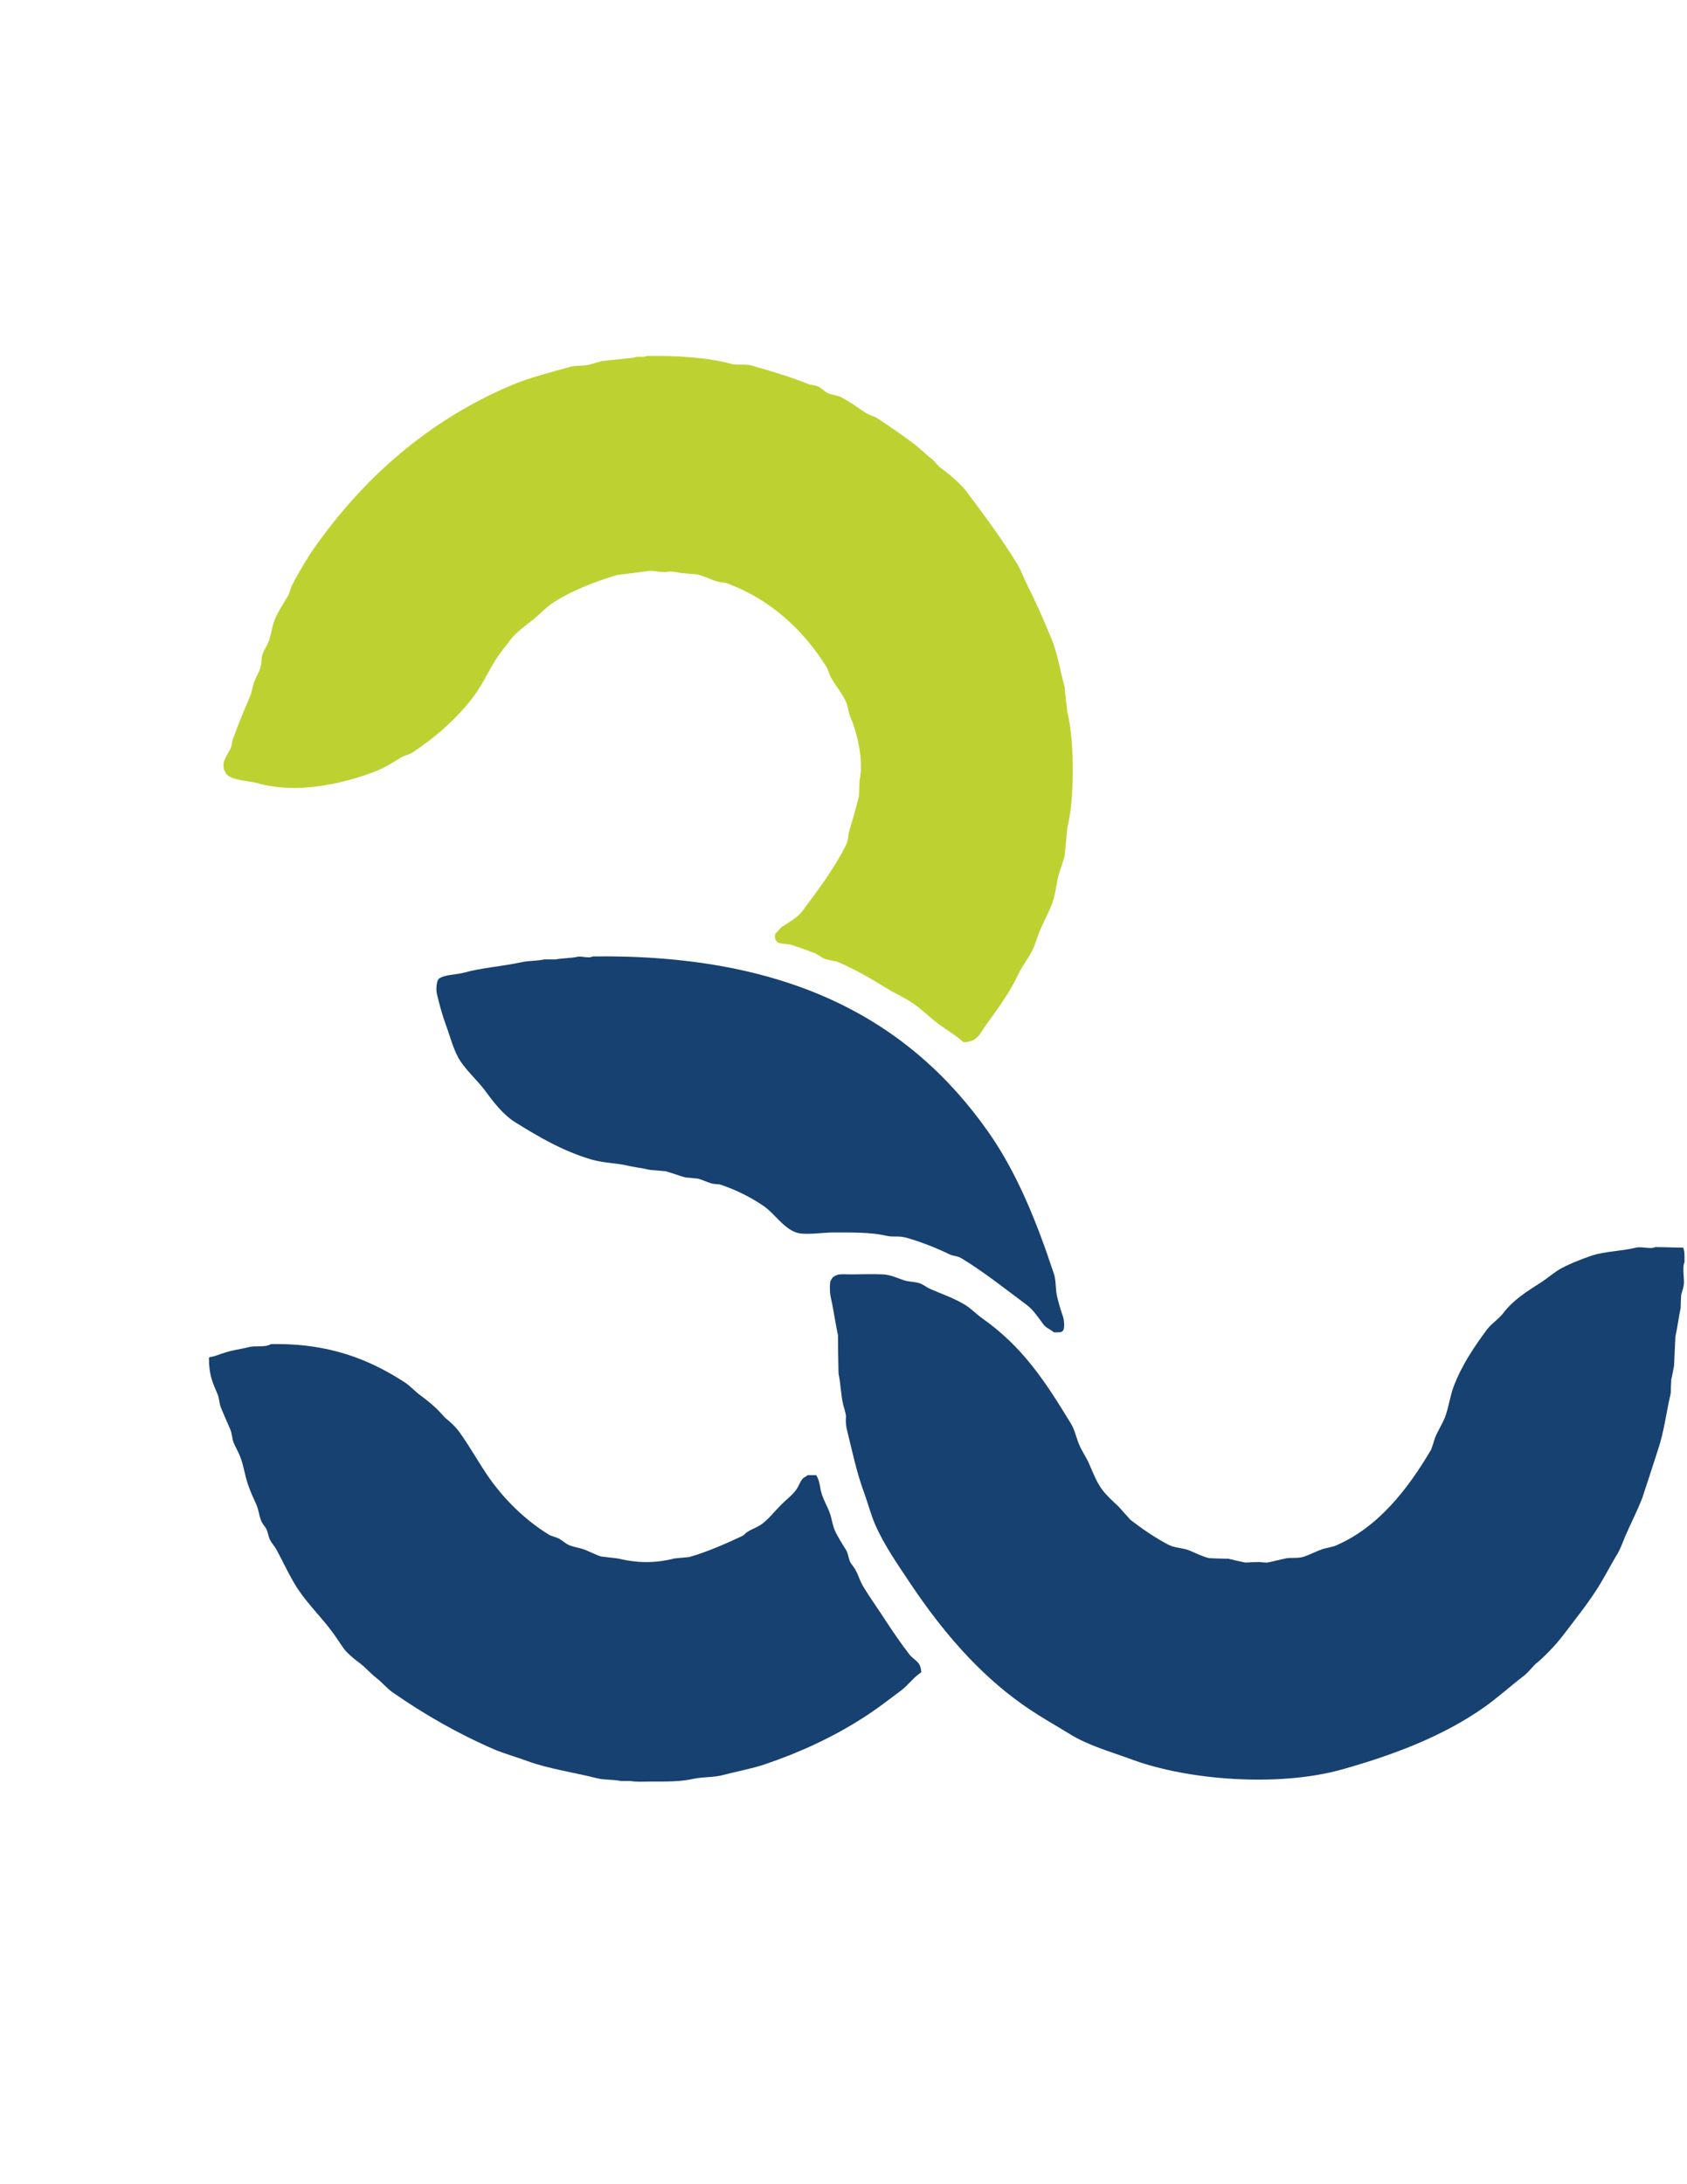
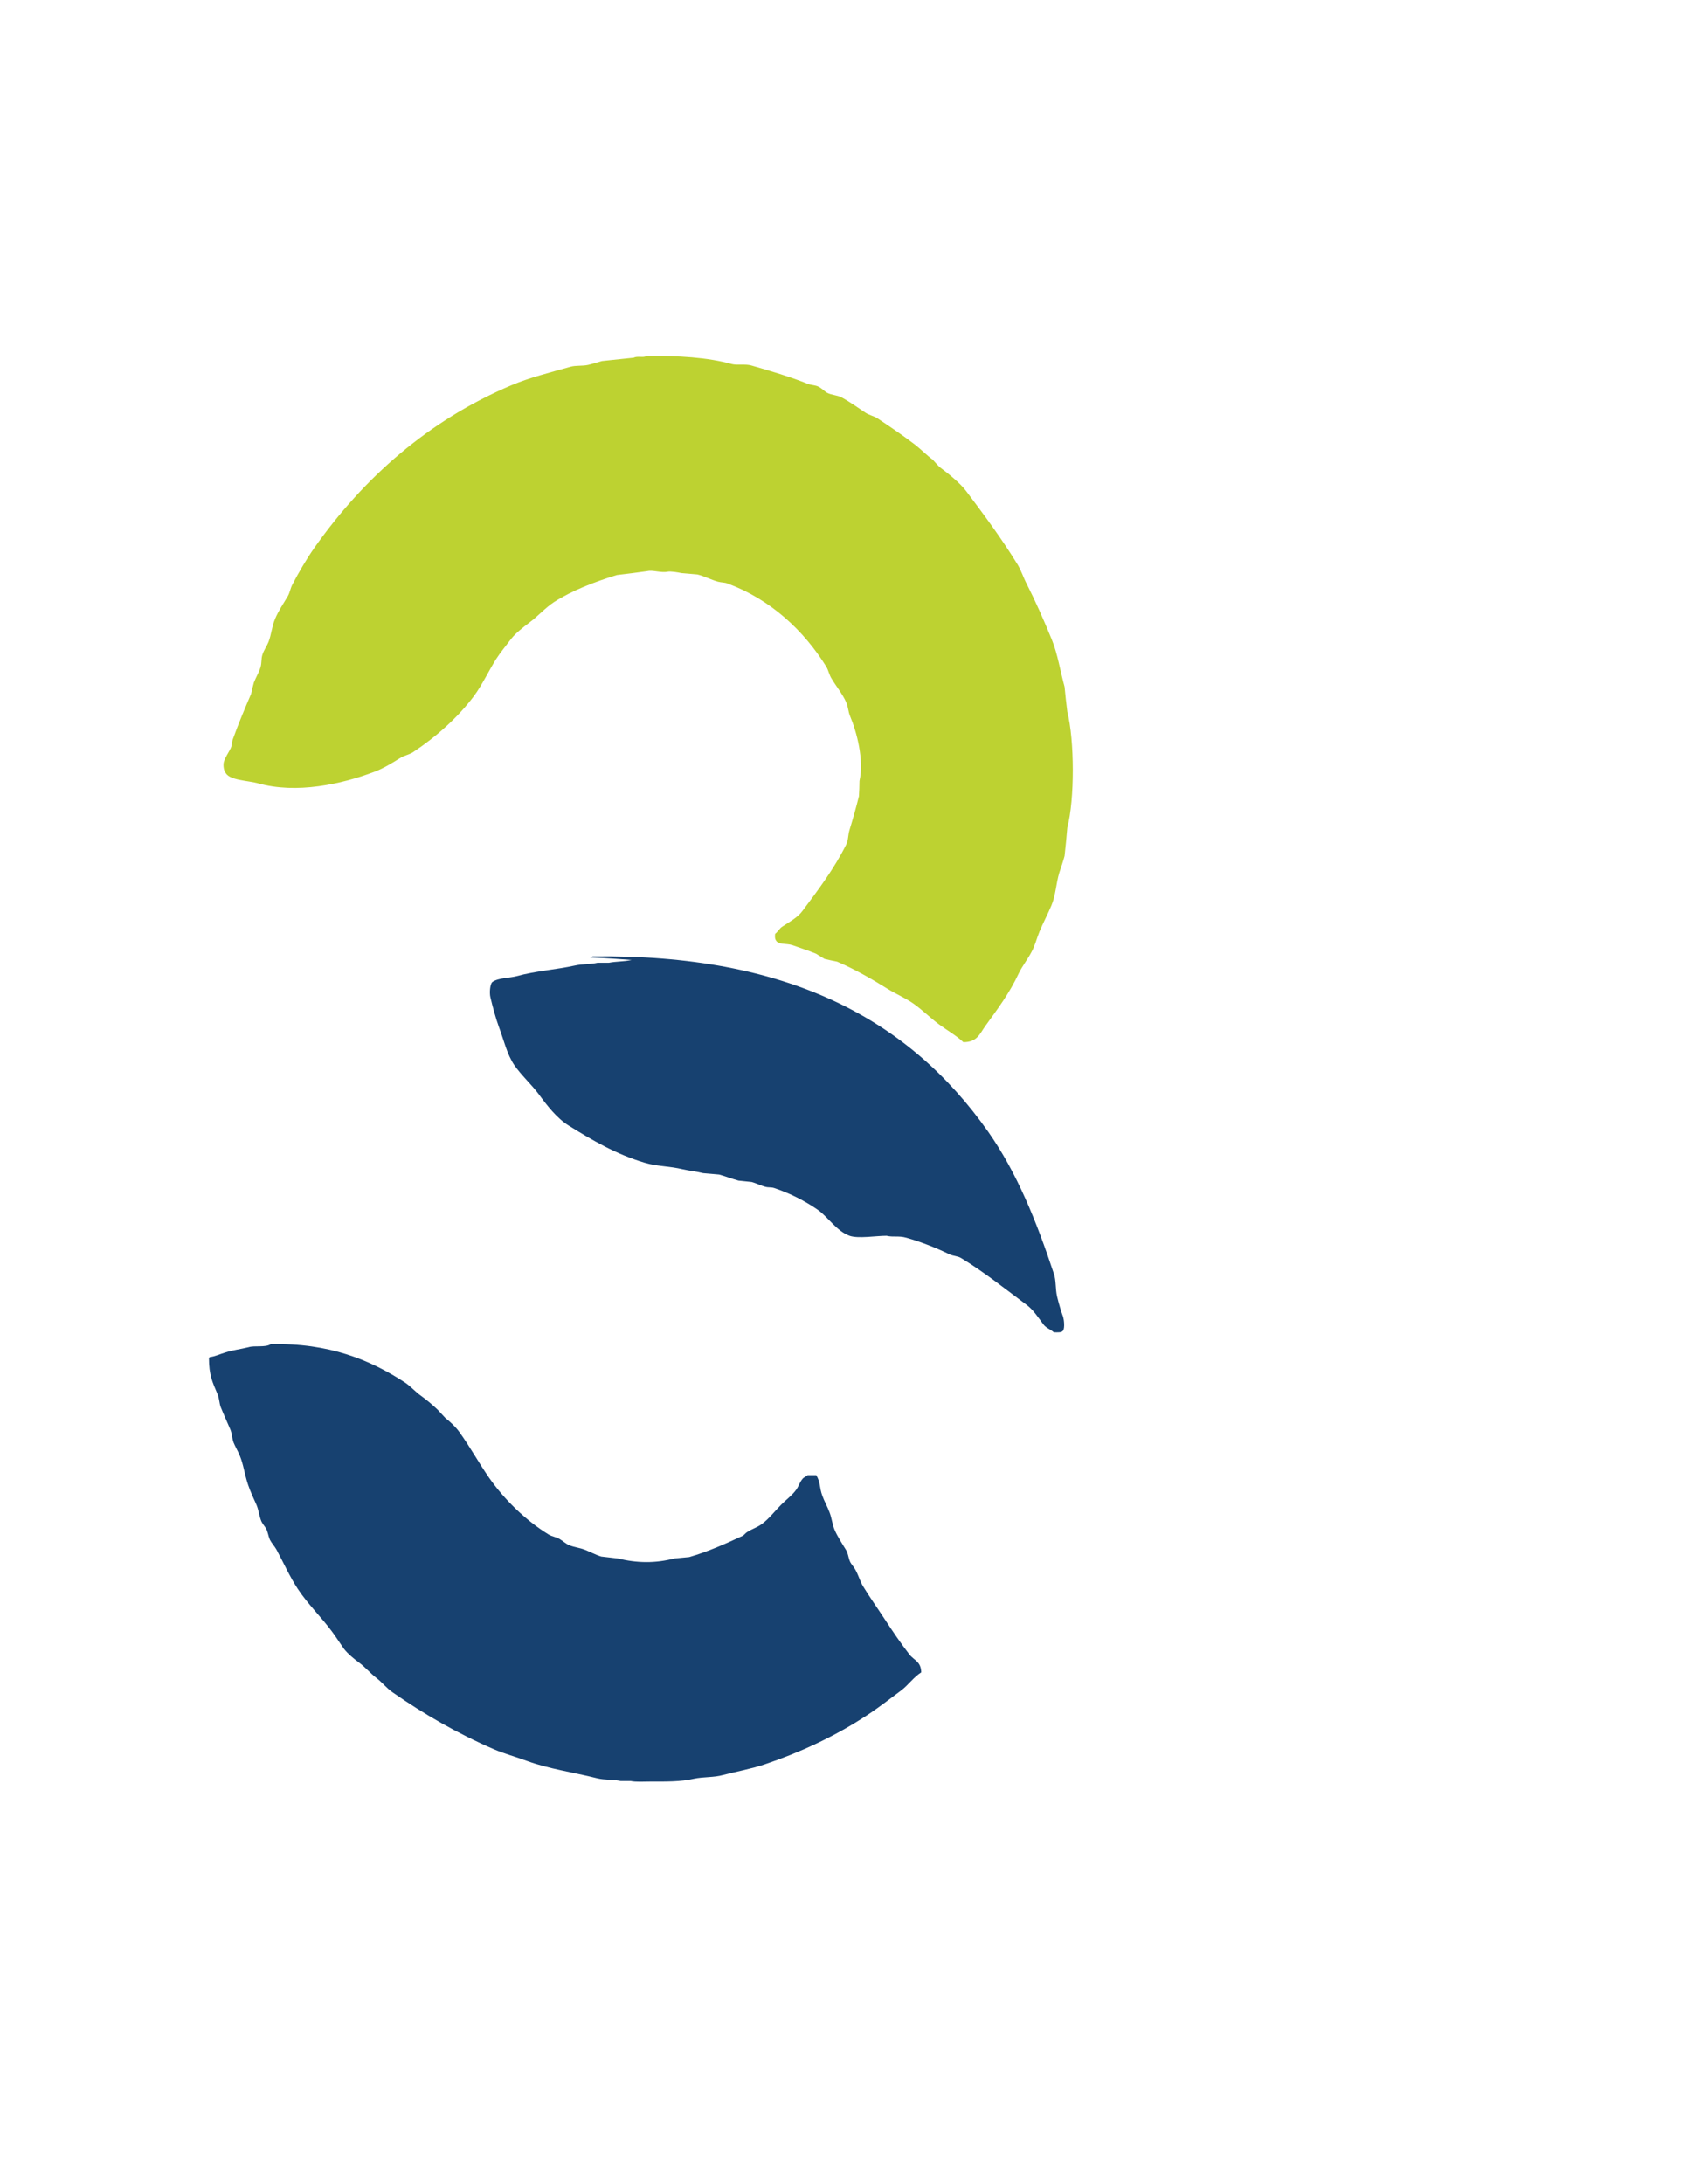
<svg xmlns="http://www.w3.org/2000/svg" version="1.1" id="Layer_1" x="0px" y="0px" viewBox="0 0 612 792" style="enable-background:new 0 0 612 792;" xml:space="preserve">
  <style type="text/css">
	.st0{fill-rule:evenodd;clip-rule:evenodd;fill:#174170;}
	.st1{fill-rule:evenodd;clip-rule:evenodd;fill:#BDD231;}
</style>
-   <path class="st0" d="M215,346.8c70.8-0.9,114.7,22.7,143.5,63.6c10.4,14.8,17.5,32.4,23.8,51.4c0.9,2.6,0.5,5.4,1.2,8.4  c0.6,2.5,1.4,5.2,2.2,7.4c0.3,1,0.6,3.8,0,4.8c-0.5,0.9-1.9,0.7-3.4,0.7c-1.2-1.1-2.9-1.6-3.8-2.9c-1.8-2.4-3.6-5.2-6-7  c-7.8-5.8-15.4-11.9-23.8-17c-1.3-0.8-2.8-0.7-4.3-1.4c-4.7-2.3-10.3-4.5-15.6-6c-2.8-0.8-4.6-0.1-7.2-0.7  c-5.5-1.3-12.5-1.2-19.4-1.2c-3.8,0-10.3,1.1-13.4,0c-4.7-1.7-7.7-6.7-11.5-9.4c-4.6-3.2-10.1-6-15.8-7.9c-1.2-0.4-2.1-0.1-3.4-0.5  c-1.5-0.4-3.3-1.3-4.8-1.7c-1.6-0.2-3.2-0.3-4.8-0.5c-2.2-0.6-4.5-1.5-7-2.2c-1.9-0.2-3.8-0.3-5.8-0.5c-2.4-0.6-5.1-0.9-7.4-1.4  c-4.9-1.2-9.2-1-13.9-2.4c-10.4-3.1-19-8.2-27.4-13.4c-4.4-2.7-8-7.4-11-11.5c-2.7-3.6-6.3-6.8-8.9-10.6c-2.6-3.9-3.7-8.9-5.5-13.7  c-1.2-3.3-2.3-7.4-3.1-10.8c-0.4-1.7-0.1-4.8,0.7-5.5c2.2-1.6,6.2-1.4,9.1-2.2c6.4-1.8,14.1-2.3,20.9-3.8c2.7-0.6,5.6-0.4,8.2-1  c1.4,0,2.7,0,4.1,0c2.5-0.5,5.6-0.4,8.2-1C211.2,346.7,213.8,347.6,215,346.8z" />
-   <path class="st0" d="M600.5,452.2c3.5,0,6.9,0.2,10.1,0.2c0.6,1.2,0.5,3.4,0.5,5.3c-0.8,1.4-0.2,5.2-0.2,7.2c0,1.8-0.6,3-1,4.6  c-0.1,1.6-0.2,3.2-0.2,4.8c-0.7,3.1-1.1,6.8-1.9,10.3c-0.2,3.5-0.3,7-0.5,10.6c-0.3,1.4-0.6,3.5-1,5c-0.1,1.7-0.2,3.4-0.2,5  c-1.6,6.8-2.4,13.9-4.6,20.4c-1.9,5.9-3.8,11.8-5.8,17.8c-1.8,4.5-4.1,9.1-6,13.4c-1.1,2.6-1.9,5.1-3.4,7.4  c-2.2,3.7-4.2,7.6-6.5,11.3c-3.9,6.2-8.6,12-13,17.8c-2.3,3-6.8,7.8-9.8,10.1c-1.2,1.3-2.4,2.6-3.6,3.8c-5,3.8-9.7,8.1-14.9,11.8  c-14.6,10.3-32.1,17.1-51.6,22.6c-23.1,6.5-56.1,3.9-76.3-3.6c-7.9-2.9-15.6-5-22.3-9.1c-5.9-3.6-11.8-6.9-17.3-10.8  c-16.3-11.5-29.4-27-40.6-43.7c-4.5-6.8-9.7-14.1-13-21.8c-1.6-3.8-2.4-7.1-3.8-11c-2.8-7.4-4.6-16.1-6.5-23.8  c-0.3-1.4-0.3-3.3-0.2-4.1c0-1.1-0.7-3.2-1-4.3c-0.9-3.9-0.9-7.7-1.7-11.3c-0.1-4.6-0.2-9.3-0.2-13.9c-1-4.6-1.6-9.4-2.6-13.7  c-0.4-1.5-0.5-5.6,0-6.2c0.4-0.8,0.8-1.4,1.7-1.7c1-0.8,3.7-0.5,5.5-0.5c3.8,0,7.5-0.2,11.8,0c3,0.2,5.2,1.4,7.7,2.2  c2.1,0.6,4.1,0.4,6,1.2c1.1,0.5,2.3,1.4,3.4,1.9c4.6,2,8.9,3.4,13,6c2,1.3,3.8,3.2,5.8,4.6c14.7,10.4,22.7,22.6,32.2,38.2  c1.4,2.3,1.8,4.7,2.9,7.4c1,2.5,2.8,5,3.8,7.4c1.5,3.4,2.6,6.4,4.6,9.1c1.7,2.3,4,4.3,6,6.2c1.4,1.6,2.9,3.2,4.3,4.8  c4.3,3.3,8.9,6.5,13.9,9.1c2.2,1.1,4.7,1,7.2,1.9c2.3,0.9,4.7,2.2,7.4,2.9c2.3,0.1,4.6,0.2,7,0.2c2,0.5,4.2,1,6.2,1.4  c1.7-0.1,3.4-0.2,5-0.2c1,0.1,1.9,0.2,2.9,0.2c2.1-0.4,4.3-1,6.2-1.4c2.4-0.6,4.8,0,7-0.7c2.4-0.8,4.8-2.1,7.2-2.9  c1.4-0.3,2.7-0.6,4.1-1c15.9-6.7,26.6-20.8,35-35c0.5-1.4,1-2.9,1.4-4.3c1-2.4,2.6-4.9,3.6-7.4c1.4-3.7,1.7-7.2,3.1-11  c2.9-7.8,7.6-14.7,12.2-20.9c1.6-2.1,4.2-3.7,5.8-5.8c3.7-4.9,8.6-7.9,13.9-11.3c2-1.3,4-3,6-4.3c3-1.9,8.7-4.1,12.2-5.3  c4.9-1.6,10.8-1.6,16.1-2.9C595.6,451.9,598.9,453.1,600.5,452.2z" />
+   <path class="st0" d="M215,346.8c70.8-0.9,114.7,22.7,143.5,63.6c10.4,14.8,17.5,32.4,23.8,51.4c0.9,2.6,0.5,5.4,1.2,8.4  c0.6,2.5,1.4,5.2,2.2,7.4c0.3,1,0.6,3.8,0,4.8c-0.5,0.9-1.9,0.7-3.4,0.7c-1.2-1.1-2.9-1.6-3.8-2.9c-1.8-2.4-3.6-5.2-6-7  c-7.8-5.8-15.4-11.9-23.8-17c-1.3-0.8-2.8-0.7-4.3-1.4c-4.7-2.3-10.3-4.5-15.6-6c-2.8-0.8-4.6-0.1-7.2-0.7  c-3.8,0-10.3,1.1-13.4,0c-4.7-1.7-7.7-6.7-11.5-9.4c-4.6-3.2-10.1-6-15.8-7.9c-1.2-0.4-2.1-0.1-3.4-0.5  c-1.5-0.4-3.3-1.3-4.8-1.7c-1.6-0.2-3.2-0.3-4.8-0.5c-2.2-0.6-4.5-1.5-7-2.2c-1.9-0.2-3.8-0.3-5.8-0.5c-2.4-0.6-5.1-0.9-7.4-1.4  c-4.9-1.2-9.2-1-13.9-2.4c-10.4-3.1-19-8.2-27.4-13.4c-4.4-2.7-8-7.4-11-11.5c-2.7-3.6-6.3-6.8-8.9-10.6c-2.6-3.9-3.7-8.9-5.5-13.7  c-1.2-3.3-2.3-7.4-3.1-10.8c-0.4-1.7-0.1-4.8,0.7-5.5c2.2-1.6,6.2-1.4,9.1-2.2c6.4-1.8,14.1-2.3,20.9-3.8c2.7-0.6,5.6-0.4,8.2-1  c1.4,0,2.7,0,4.1,0c2.5-0.5,5.6-0.4,8.2-1C211.2,346.7,213.8,347.6,215,346.8z" />
  <path class="st0" d="M98.2,487.4c21.2-0.5,36.1,5.7,48.7,13.9c2.1,1.4,3.8,3.4,5.8,4.8c2.2,1.6,4.1,3.2,6,5c1,1,1.9,2.1,2.9,3.1  c1.8,1.4,3.7,3.2,5,5c3.9,5.4,7,11.1,10.8,16.6c5.6,8,13.3,15.5,21.6,20.6c1.3,0.8,2.8,0.9,4.1,1.7c1,0.6,2.2,1.7,3.4,2.2  c2,0.8,3.8,0.9,5.8,1.7c1.8,0.7,3.8,1.8,5.8,2.4c2,0.2,4,0.5,6,0.7c7.1,1.7,13.5,1.8,20.6,0c1.8-0.2,3.5-0.3,5.3-0.5  c6.7-1.9,13.4-4.9,19.4-7.7c0.6-0.3,1.1-1.1,1.7-1.4c1.7-1.1,3.7-1.7,5.3-2.9c2.6-1.9,4.7-4.7,7-7c1.8-1.8,4.1-3.5,5.5-5.5  c0.9-1.3,1.2-2.6,2.2-3.8c0.4-0.6,1.4-0.9,1.9-1.4c1,0,2.1,0,3.1,0c1.6,2.6,1.1,4.4,2.2,7.4c0.7,2,1.9,4.1,2.6,6  c0.9,2.3,1,4.4,1.9,6.5c1,2.3,2.8,5.1,4.1,7.2c0.8,1.3,0.8,2.6,1.4,4.1c0.4,1,1.4,2,1.9,2.9c1.2,2,1.7,4.2,2.9,6.2  c2.5,4.1,5.3,8,7.9,12c2.8,4.3,5.8,8.7,8.9,12.7c1.7,2.2,4.2,2.5,4.3,6.5c-2.7,1.7-4.7,4.6-7.2,6.5c-4.7,3.5-9.4,7.2-14.4,10.3  c-10.5,6.7-22.5,12.3-35.3,16.6c-4.8,1.6-9.9,2.5-14.9,3.8c-3.6,1-7,0.6-10.8,1.4c-4.7,1.1-10.2,1-15.8,1c-2.2,0-5.1,0.2-7-0.2  c-1.2,0-2.4,0-3.6,0c-2.7-0.6-5.8-0.3-8.6-1c-8.8-2.2-17.5-3.4-25.2-6.2c-4.3-1.6-8.2-2.6-12.2-4.3c-13.2-5.7-25.5-12.8-36.7-20.6  c-2.2-1.5-3.9-3.7-6-5.3c-2.2-1.7-4-3.9-6.2-5.5c-1.9-1.4-4.1-3.2-5.5-5c-1.5-2.1-2.8-4.2-4.3-6.2c-3.9-5.3-8.8-10-12.5-15.6  c-3-4.6-5-9.2-7.7-14.2c-0.6-1.1-1.8-2.4-2.4-3.6c-0.6-1.4-0.7-2.8-1.4-4.1c-0.5-0.8-1.3-1.7-1.7-2.6c-0.8-2-0.9-3.8-1.7-5.8  c-1-2.2-2.3-5-3.1-7.4c-1.3-3.8-1.6-7.2-3.1-10.8c-0.6-1.4-1.6-3.1-2.2-4.6c-0.6-1.8-0.5-3.2-1.2-4.8c-1-2.4-2.4-5.4-3.4-7.9  c-0.6-1.6-0.5-3.2-1.2-4.8c-1.8-4.3-3.1-6.8-3.1-13.2c0.1,0,0.2,0,0.2,0c0-0.1,0-0.2,0-0.2c2-0.2,4-1.2,5.8-1.7  c2.8-0.9,5.6-1.2,8.4-1.9C92.4,487.8,96.3,488.7,98.2,487.4z" />
  <path class="st1" d="M234.5,129.1c11.3-0.2,22.4,0.5,31,2.9c1.9,0.5,4.9-0.1,7,0.5c6.7,1.9,14.4,4.2,20.6,6.7c1.3,0.5,2.6,0.4,3.8,1  c1.1,0.5,2.1,1.6,3.1,2.2c1.7,0.9,3.6,0.8,5.3,1.7c3,1.6,5.9,3.7,8.6,5.5c1.5,1,3.1,1.2,4.6,2.2c4.5,3,9.1,6.1,13.4,9.4  c2.2,1.7,4.2,3.8,6.5,5.5c0.8,0.9,1.6,1.8,2.4,2.6c3.1,2.3,7.6,5.9,9.8,8.9c6.4,8.5,12.7,17,18.5,26.4c1.4,2.3,2.1,4.7,3.4,7.2  c3.2,6.3,6.3,13.3,9.1,20.2c2.1,5.1,3.1,11.7,4.6,17c0.3,3,0.6,6.1,1,9.1c2.6,10.3,2.7,31.7,0,42c-0.3,3.4-0.6,6.9-1,10.3  c-0.5,1.9-1.3,4.2-1.9,6c-1.2,4-1.3,8.3-2.9,12c-1.2,2.9-3.1,6.5-4.3,9.4c-1.1,2.7-1.6,5.1-2.9,7.4c-1.3,2.5-3.4,5.2-4.6,7.7  c-3.4,7.3-7.8,13.1-12.2,19.2c-2,2.8-2.9,5.8-7.9,5.8c-2.7-2.5-5.9-4.3-8.9-6.5c-3.1-2.3-6-5.2-9.1-7.4c-3.1-2.2-6.4-3.5-9.6-5.5  c-5.6-3.5-11.9-7.1-18.2-9.8c-1.5-0.3-3-0.6-4.6-1c-1-0.6-2.1-1.3-3.1-1.9c-2.9-1.2-5.8-2.1-8.6-3.1c-2.1-0.7-5.2,0-6-1.9  c-0.3-0.4-0.3-1.4-0.2-2.2c1-0.7,1.6-2,2.6-2.6c2.7-1.8,5.6-3.3,7.4-5.8c5.6-7.5,11.5-15.3,15.8-24c0.8-1.6,0.6-3.4,1.2-5.3  c1.1-3.6,2.4-8.1,3.4-12.2c0.1-1.8,0.2-3.7,0.2-5.5c1.7-7.8-1-17.8-3.4-23.5c-0.7-1.7-0.7-3.4-1.4-5c-1.3-3-3.7-5.9-5.3-8.6  c-0.9-1.4-1.1-2.9-1.9-4.3c-8.2-13.2-20.2-24.4-35.8-30.2c-1.3-0.5-2.1-0.3-3.6-0.7c-2.5-0.7-4.9-2-7.4-2.6  c-1.9-0.2-3.8-0.3-5.8-0.5c-1.4-0.3-3.9-0.7-5-0.5c-2.4,0.5-5.4-0.7-7.4-0.2c-3.7,0.5-7.4,1-11,1.4c-8.2,2.5-16.2,5.6-22.8,9.8  c-3.2,2.1-5.9,5.2-8.9,7.4c-2.2,1.7-5,3.8-6.7,6c-1.8,2.4-3.9,4.9-5.5,7.4c-2.8,4.5-4.9,9.1-7.9,13.2c-5.9,7.9-13.8,14.9-22.1,20.4  c-1.5,1-3.3,1.2-4.8,2.2c-2.9,1.8-5.9,3.7-9.4,5c-11.7,4.4-28.1,8.1-42.2,4.1c-3.5-1-10.7-1-11.8-4.1c-0.5-0.5-0.8-2.4-0.5-3.6  c0.5-1.7,1.7-3.4,2.4-4.8c0.7-1.3,0.4-2.4,1-3.8c1.9-5.3,4.3-11,6.5-16.1c0.3-1.4,0.6-2.7,1-4.1c0.7-1.8,1.8-3.6,2.4-5.5  c0.5-1.7,0.2-3,0.7-4.6c0.5-1.6,1.6-3.1,2.2-4.6c1.1-2.9,1.2-5.6,2.4-8.4c1.1-2.7,3.1-5.7,4.6-8.2c0.8-1.4,0.9-2.8,1.7-4.3  c2.3-4.4,5.1-9.2,7.9-13.2c17.8-25.3,41.3-46.2,71.5-59c6.6-2.8,14.3-4.7,21.4-6.7c2.1-0.6,4.2-0.2,6.5-0.7c1.7-0.4,3.5-1,5-1.4  c3.8-0.4,7.7-0.8,11.5-1.2C231.2,129,233.4,129.8,234.5,129.1z" />
</svg>